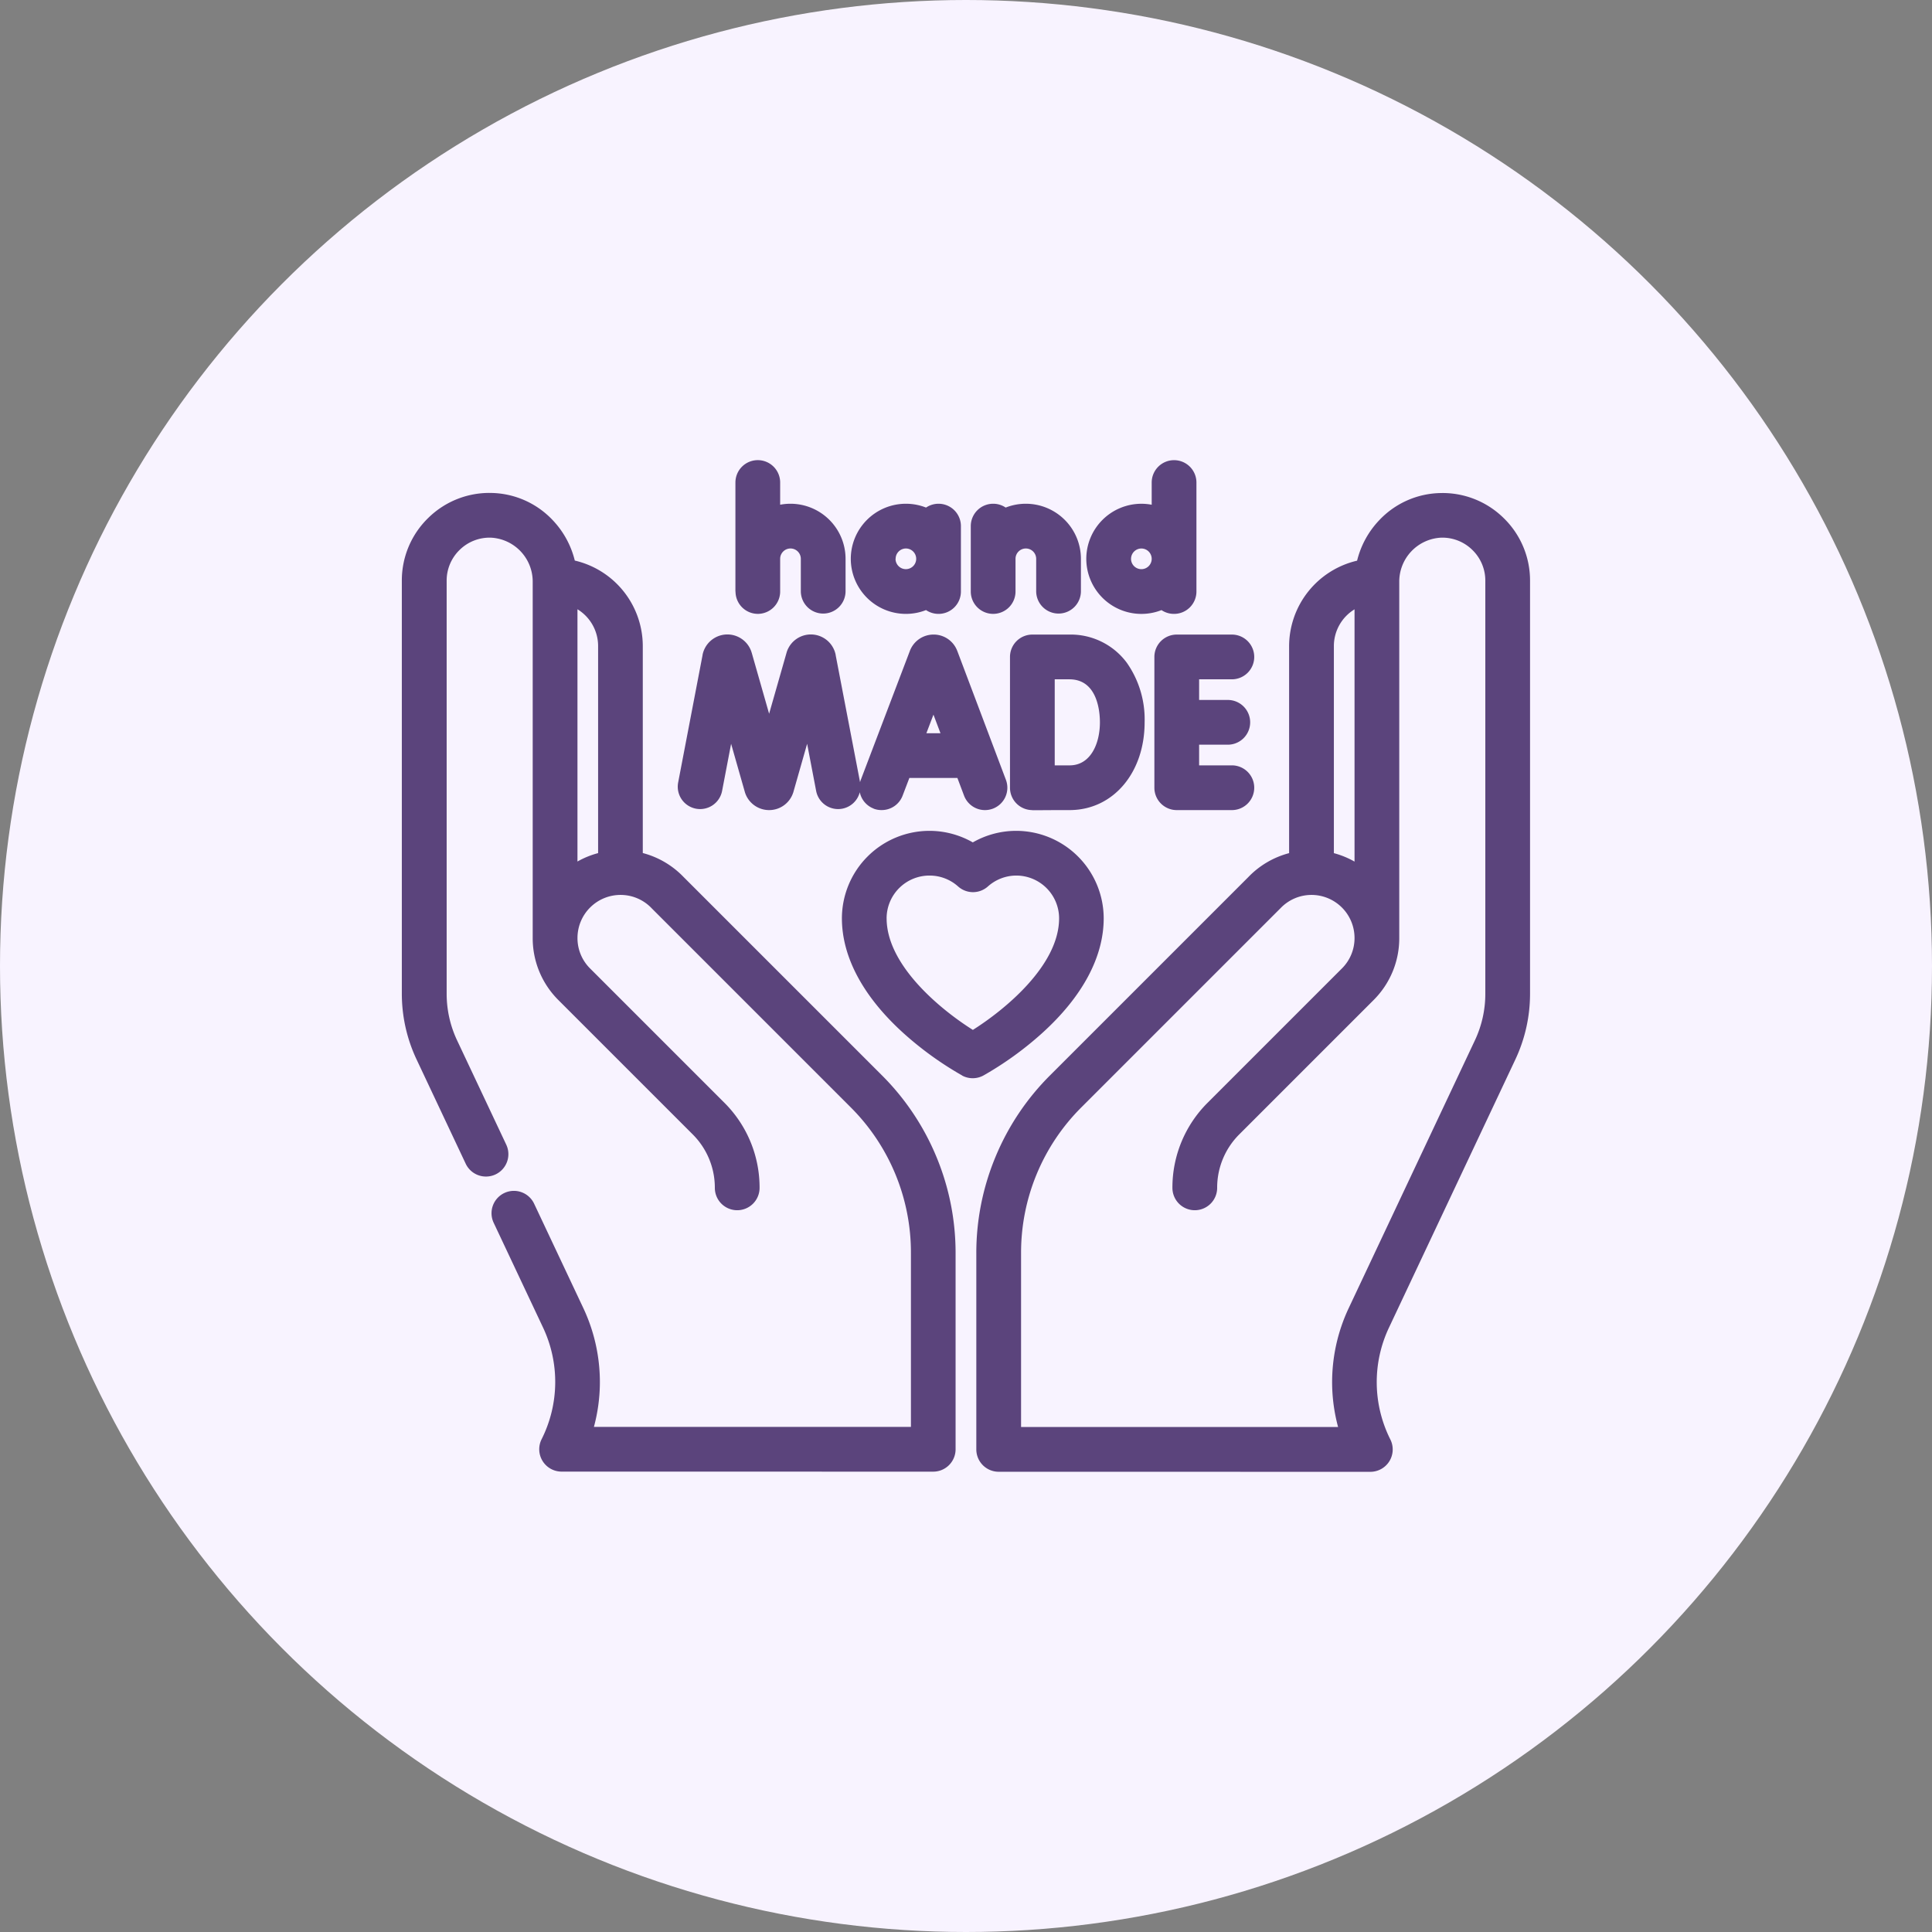
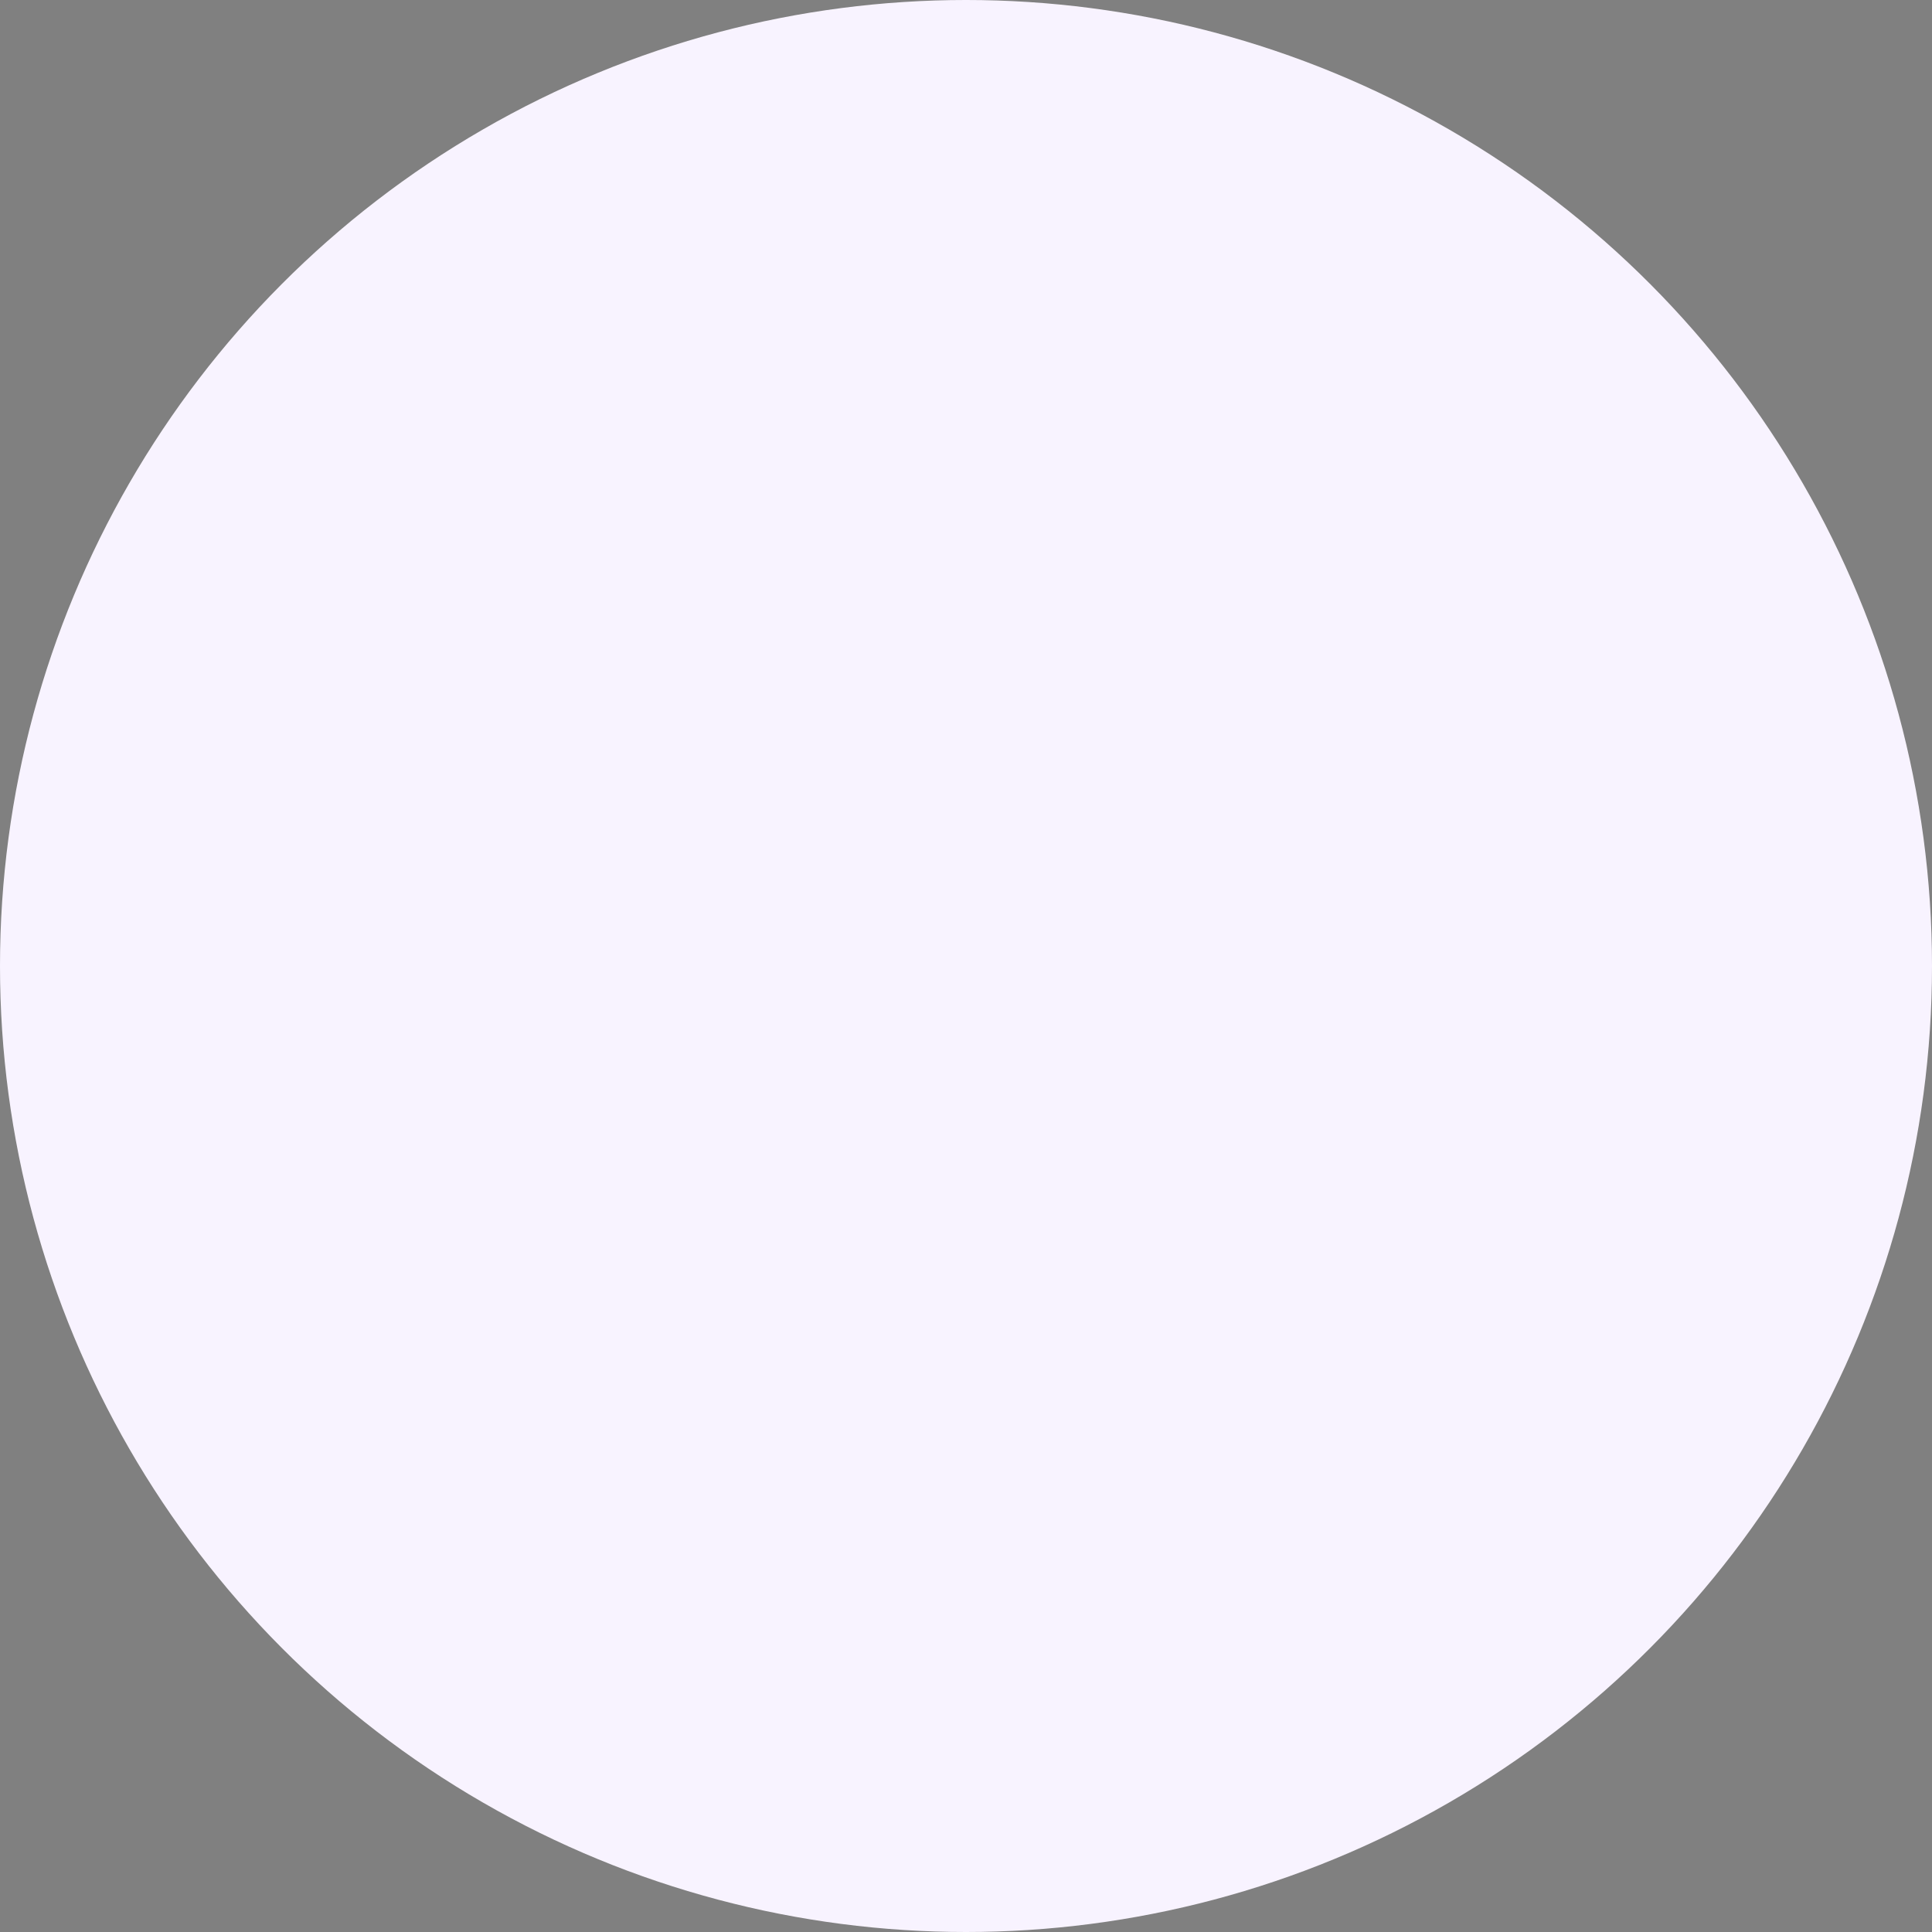
<svg xmlns="http://www.w3.org/2000/svg" viewBox="0 0 95 95" height="95" width="95">
  <rect x="0" y="0" width="95" height="95" fill="#808080" stroke="none" />
  <g transform="translate(-851 -1790)" data-name="Gruppe 27" id="Gruppe_27">
    <circle fill="#f8f3ff" transform="translate(851 1790)" r="47.5" cy="47.5" cx="47.5" data-name="Ellipse 2" id="Ellipse_2" />
    <g transform="translate(871.059 2492.724)" id="handmade">
-       <path fill="#5b447c" transform="translate(870.763 1164.966)" d="M-841.715-1795.321a1.1,1.1,0,0,1-1.1-1.1v-9.647a12.3,12.3,0,0,1,.94-4.728,12.316,12.316,0,0,1,2.678-4.009l9.757-9.757a4.294,4.294,0,0,1,2.006-1.178v-10.181a4.323,4.323,0,0,1,3.343-4.2,4.4,4.4,0,0,1,1.079-1.979,4.246,4.246,0,0,1,2.989-1.345,4.279,4.279,0,0,1,3.13,1.22,4.28,4.28,0,0,1,1.306,3.093v20.319a7.584,7.584,0,0,1-.718,3.211l-6.215,13.186a6.272,6.272,0,0,0,.064,5.507,1.1,1.1,0,0,1-.048,1.07,1.1,1.1,0,0,1-.936.521Zm13.854-27.707-.015.015-9.764,9.764a10.087,10.087,0,0,0-2.974,7.18v8.547h15.588a8.513,8.513,0,0,1-.293-2.112,8.555,8.555,0,0,1,.811-3.724l6.214-13.186a5.364,5.364,0,0,0,.508-2.273v-20.319a2.1,2.1,0,0,0-.641-1.516,2.1,2.1,0,0,0-1.535-.6,2.165,2.165,0,0,0-2.056,2.182v17.505a4.287,4.287,0,0,1-1.264,3.052l-6.6,6.6a3.7,3.7,0,0,0-1.09,2.632,1.1,1.1,0,0,1-1.1,1.1,1.1,1.1,0,0,1-1.1-1.1,5.886,5.886,0,0,1,1.735-4.189l6.6-6.6a2.1,2.1,0,0,0,.62-1.5,2.118,2.118,0,0,0-2.116-2.115A2.106,2.106,0,0,0-827.861-1823.027Zm3.644-2.3v-12.4a2.117,2.117,0,0,0-1.016,1.807v10.182A4.283,4.283,0,0,1-824.217-1825.324Zm-38.989,30a1.1,1.1,0,0,1-.936-.521,1.1,1.1,0,0,1-.049-1.07,6.268,6.268,0,0,0,.065-5.507l-2.422-5.139a1.1,1.1,0,0,1,.526-1.463,1.1,1.1,0,0,1,1.464.526l2.422,5.139a8.555,8.555,0,0,1,.811,3.724,8.513,8.513,0,0,1-.293,2.112h15.588v-8.547a10.088,10.088,0,0,0-2.974-7.18l-9.764-9.764-.014-.015a2.105,2.105,0,0,0-1.528-.652,2.117,2.117,0,0,0-2.116,2.115,2.1,2.1,0,0,0,.619,1.5l6.6,6.6a5.886,5.886,0,0,1,1.735,4.189,1.1,1.1,0,0,1-1.1,1.1,1.1,1.1,0,0,1-1.1-1.1,3.7,3.7,0,0,0-1.091-2.632l-6.6-6.6a4.288,4.288,0,0,1-1.265-3.052v-17.505a2.164,2.164,0,0,0-2.056-2.182,2.1,2.1,0,0,0-1.535.6,2.1,2.1,0,0,0-.64,1.516v20.319a5.365,5.365,0,0,0,.508,2.273l2.422,5.138a1.1,1.1,0,0,1-.526,1.464,1.1,1.1,0,0,1-.468.105,1.1,1.1,0,0,1-1-.632l-2.421-5.138a7.571,7.571,0,0,1-.719-3.211v-20.319a4.281,4.281,0,0,1,1.307-3.093,4.282,4.282,0,0,1,3.129-1.22,4.248,4.248,0,0,1,2.99,1.345,4.4,4.4,0,0,1,1.079,1.979,4.323,4.323,0,0,1,3.343,4.2v10.181a4.293,4.293,0,0,1,2.005,1.178l9.758,9.757a12.306,12.306,0,0,1,2.678,4.009,12.3,12.3,0,0,1,.94,4.728v9.647a1.1,1.1,0,0,1-1.1,1.1Zm.779-30a4.286,4.286,0,0,1,1.015-.413v-10.183a2.117,2.117,0,0,0-1.015-1.807Zm18.92,10.524a16.472,16.472,0,0,1-2.884-2.079c-1.984-1.793-3.033-3.748-3.033-5.653a4.309,4.309,0,0,1,4.3-4.3,4.3,4.3,0,0,1,2.137.568,4.293,4.293,0,0,1,2.136-.568,4.31,4.31,0,0,1,4.3,4.3c0,1.905-1.049,3.86-3.033,5.652a16.448,16.448,0,0,1-2.884,2.08,1.1,1.1,0,0,1-.523.132A1.1,1.1,0,0,1-843.508-1814.8Zm-3.718-7.732c0,2.333,2.7,4.52,4.241,5.488,1.535-.968,4.24-3.155,4.24-5.489a2.107,2.107,0,0,0-2.1-2.1,2.1,2.1,0,0,0-1.4.535,1.1,1.1,0,0,1-.734.281,1.1,1.1,0,0,1-.733-.281,2.1,2.1,0,0,0-1.4-.535A2.107,2.107,0,0,0-847.226-1822.532Zm7.159-5.32a1.1,1.1,0,0,1-1.093-1.1v-6.431a1.1,1.1,0,0,1,1.1-1.1h1.822a3.433,3.433,0,0,1,2.822,1.385,4.846,4.846,0,0,1,.876,2.93c0,2.464-1.525,4.279-3.624,4.315-.16,0-.408,0-.736,0C-839.454-1827.849-840.06-1827.852-840.066-1827.852Zm1.107-2.2h.059c.316,0,.551,0,.7,0,1.011-.017,1.463-1.075,1.463-2.116,0-.5-.108-2.115-1.5-2.115h-.722Zm6,2.2a1.1,1.1,0,0,1-1.1-1.1v-6.431a1.1,1.1,0,0,1,1.1-1.1h2.71a1.1,1.1,0,0,1,1.1,1.1,1.1,1.1,0,0,1-1.1,1.1h-1.61v1.015h1.41a1.1,1.1,0,0,1,1.1,1.1,1.1,1.1,0,0,1-1.1,1.1h-1.41v1.016h1.61a1.1,1.1,0,0,1,1.1,1.1,1.1,1.1,0,0,1-1.1,1.1Zm-14.9-.073a1.1,1.1,0,0,1-.686-.806,1.1,1.1,0,0,1-.859.809,1.1,1.1,0,0,1-1.287-.874l-.443-2.316-.673,2.361c0,.013-.007.025-.012.038a1.243,1.243,0,0,1-1.182.861,1.246,1.246,0,0,1-1.187-.861l-.011-.038-.673-2.361-.443,2.316a1.1,1.1,0,0,1-1.287.874,1.1,1.1,0,0,1-.874-1.287l1.2-6.265,0-.013a1.247,1.247,0,0,1,1.15-1,1.246,1.246,0,0,1,1.255.859c0,.013.008.025.012.038l.856,3,.857-3,.011-.038a1.247,1.247,0,0,1,1.255-.859,1.245,1.245,0,0,1,1.149,1l0,.013,1.2,6.25a1.1,1.1,0,0,1,.038-.12l.589-1.548q.011-.032.024-.064l1.8-4.729c0-.008.006-.016.01-.025a1.246,1.246,0,0,1,1.153-.774,1.24,1.24,0,0,1,1.152.771c0,.01.008.021.013.031l1.791,4.746.011.029.591,1.567a1.1,1.1,0,0,1-.641,1.417,1.1,1.1,0,0,1-1.418-.641l-.327-.868h-2.362l-.332.87a1.1,1.1,0,0,1-1.028.709A1.087,1.087,0,0,1-847.859-1827.925Zm3.282-3.707-.345-.914-.348.914Zm10.87-6.055a2.694,2.694,0,0,1-.992.188,2.711,2.711,0,0,1-2.708-2.708,2.711,2.711,0,0,1,2.708-2.708,2.717,2.717,0,0,1,.508.048v-1.092a1.1,1.1,0,0,1,1.1-1.1,1.1,1.1,0,0,1,1.1,1.1v5.359a1.1,1.1,0,0,1-1.1,1.1A1.094,1.094,0,0,1-833.706-1837.688Zm-1.5-2.52a.509.509,0,0,0,.508.508.508.508,0,0,0,.508-.508.508.508,0,0,0-.508-.508A.509.509,0,0,0-835.206-1840.208Zm-7.88,1.607v-3.216a1.1,1.1,0,0,1,1.1-1.1,1.094,1.094,0,0,1,.616.188,2.692,2.692,0,0,1,.992-.188,2.711,2.711,0,0,1,2.708,2.708v1.592a1.1,1.1,0,0,1-1.1,1.1,1.1,1.1,0,0,1-1.1-1.1v-1.592a.509.509,0,0,0-.508-.508.508.508,0,0,0-.508.508v1.607a1.1,1.1,0,0,1-1.1,1.1A1.1,1.1,0,0,1-843.087-1838.6Zm-2.2.912a2.694,2.694,0,0,1-.992.188,2.711,2.711,0,0,1-2.708-2.708,2.711,2.711,0,0,1,2.708-2.708,2.7,2.7,0,0,1,.992.188,1.1,1.1,0,0,1,.615-.188,1.1,1.1,0,0,1,1.1,1.1v3.216a1.1,1.1,0,0,1-1.1,1.1A1.094,1.094,0,0,1-845.282-1837.688Zm-1.5-2.52a.508.508,0,0,0,.508.508.508.508,0,0,0,.508-.508.508.508,0,0,0-.508-.508A.508.508,0,0,0-846.782-1840.208Zm-7.873,1.607v-5.359a1.1,1.1,0,0,1,1.1-1.1,1.1,1.1,0,0,1,1.1,1.1v1.092a2.718,2.718,0,0,1,.508-.048,2.711,2.711,0,0,1,2.708,2.708v1.592a1.1,1.1,0,0,1-1.1,1.1,1.1,1.1,0,0,1-1.1-1.1v-1.592a.508.508,0,0,0-.508-.508.508.508,0,0,0-.508.508v1.607a1.1,1.1,0,0,1-1.1,1.1A1.1,1.1,0,0,1-854.655-1838.6Z" data-name="Vereinigungsmenge 1" id="Vereinigungsmenge_1" />
-     </g>
+       </g>
  </g>
</svg>